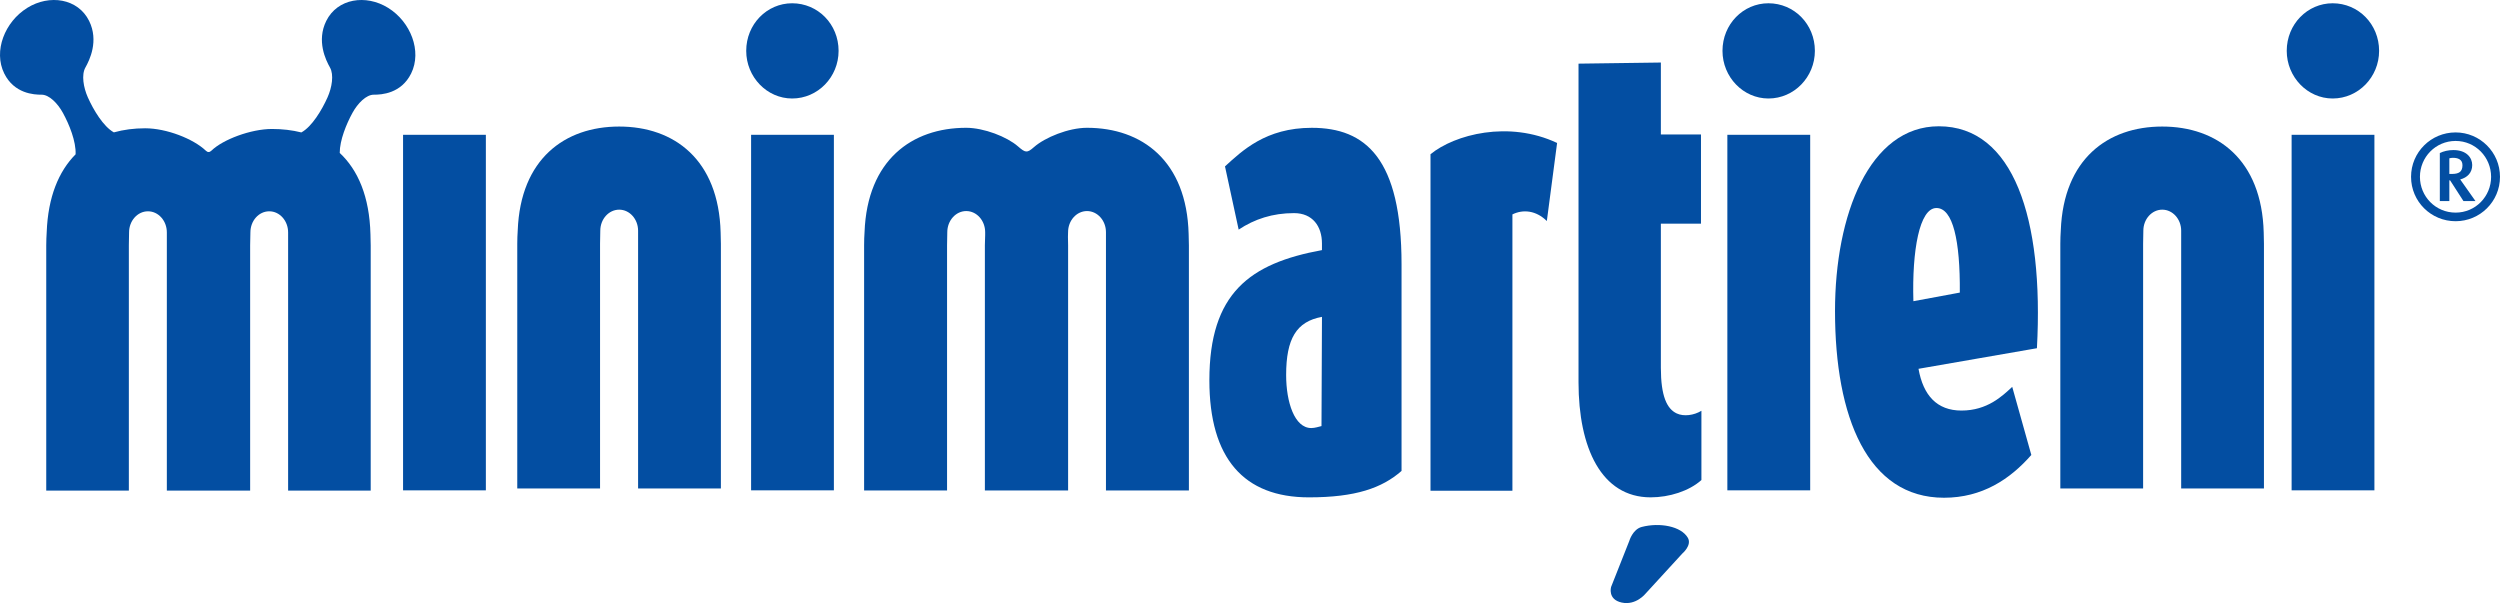
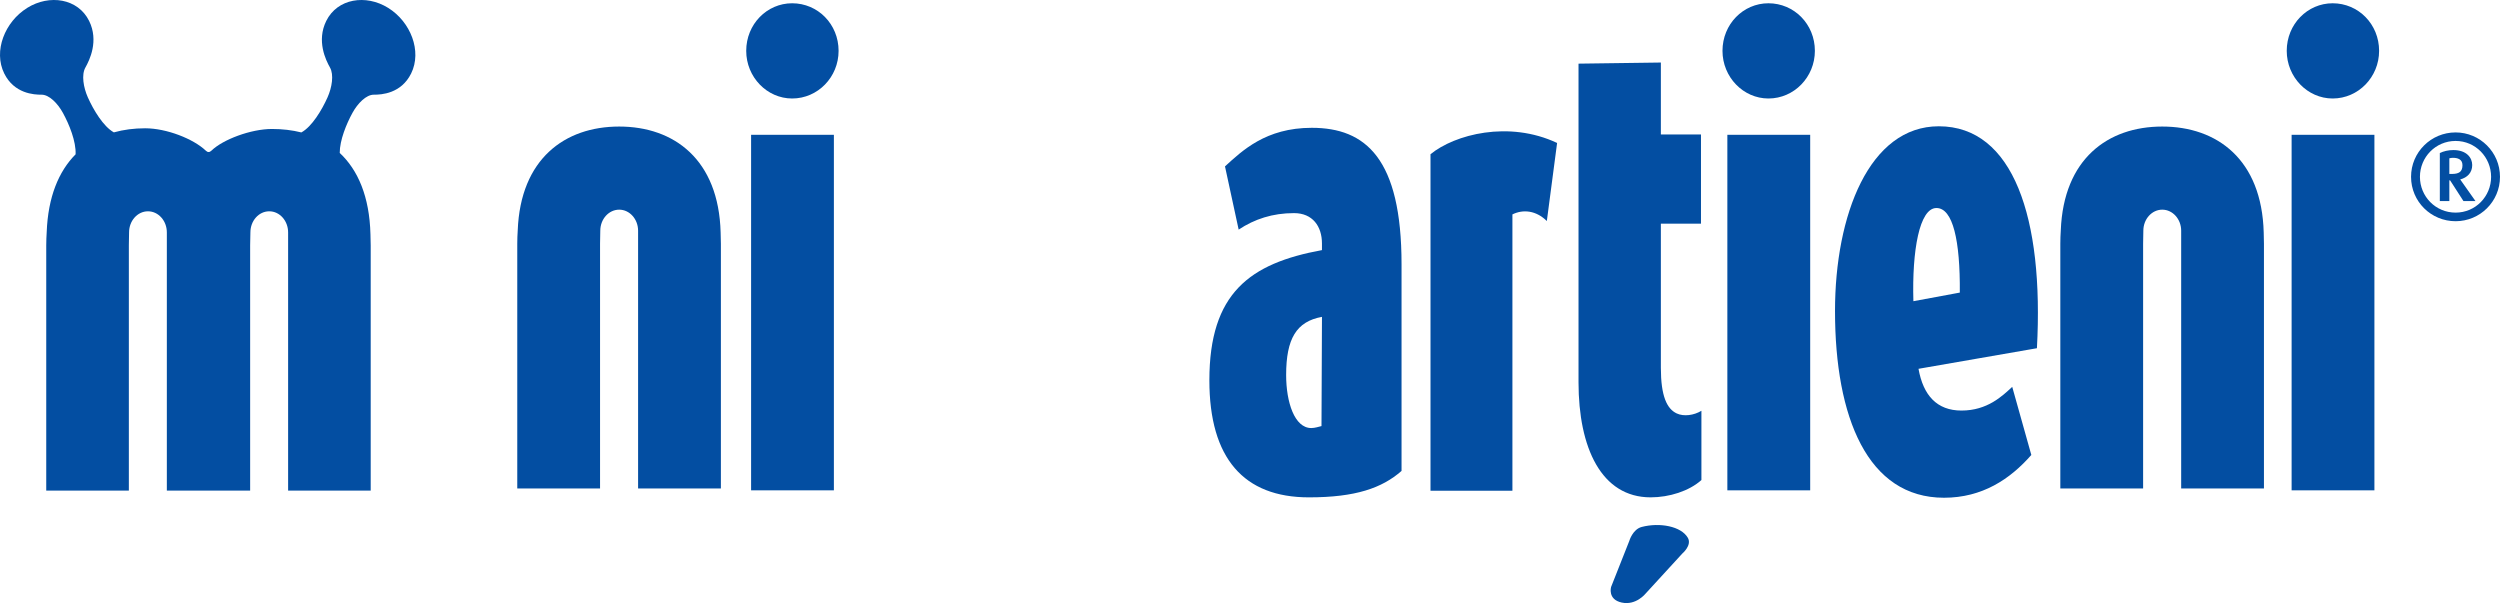
<svg xmlns="http://www.w3.org/2000/svg" xmlns:xlink="http://www.w3.org/1999/xlink" version="1.1" id="Layer_1" x="0px" y="0px" width="250.52px" height="60.434px" viewBox="0 0 250.52 60.434" enable-background="new 0 0 250.52 60.434" xml:space="preserve">
  <g>
    <defs>
      <rect id="SVGID_1_" x="-32.963" y="-26.031" width="308.5" height="106.495" />
    </defs>
    <clipPath id="SVGID_2_">
      <use xlink:href="#SVGID_1_" overflow="visible" />
    </clipPath>
    <path clip-path="url(#SVGID_2_)" fill="#034EA2" d="M246.07,22.168c-2.457,0-4.463-1.968-4.463-4.449   c0-2.468,2.006-4.449,4.463-4.449c2.443,0,4.449,1.981,4.449,4.449C250.52,20.2,248.514,22.168,246.07,22.168 M246.07,14.124   c-2.005,0-3.573,1.629-3.573,3.596c0,1.968,1.568,3.586,3.573,3.586c1.993,0,3.558-1.618,3.558-3.586   C249.628,15.752,248.063,14.124,246.07,14.124 M246.859,20.15l-1.34-2.079h-0.076v2.079h-0.953v-4.813   c0.376-0.188,0.852-0.299,1.354-0.299c1.327,0,1.892,0.764,1.892,1.503c0,0.778-0.502,1.253-1.203,1.442l1.53,2.167H246.859z    M245.794,15.815c-0.138,0-0.263,0.026-0.351,0.05v1.566h0.239c0.7,0,1.077-0.2,1.077-0.877   C246.76,15.927,246.232,15.815,245.794,15.815" />
    <path clip-path="url(#SVGID_2_)" fill="#034EA2" d="M177.211,9.87c-2.527,0-4.604-2.152-4.604-4.774   c0-2.672,2.076-4.768,4.604-4.768c2.579,0,4.654,2.096,4.654,4.768C181.865,7.718,179.79,9.87,177.211,9.87 M173.095,13.508h8.301   v35.629h-8.301V13.508z" />
    <path clip-path="url(#SVGID_2_)" fill="#034EA2" d="M233.752,9.87c-2.529,0-4.603-2.152-4.603-4.774   c0-2.672,2.073-4.768,4.603-4.768c2.579,0,4.653,2.096,4.653,4.768C238.405,7.718,236.331,9.87,233.752,9.87 M229.638,13.508h8.297   v35.629h-8.297V13.508z" />
    <path clip-path="url(#SVGID_2_)" fill="#034EA2" d="M79.38,9.87c-2.529,0-4.603-2.152-4.603-4.774c0-2.672,2.074-4.768,4.603-4.768   c2.58,0,4.653,2.096,4.653,4.768C84.033,7.718,81.96,9.87,79.38,9.87 M75.266,13.508h8.296v35.629h-8.296V13.508z" />
-     <rect x="40.39" y="13.508" clip-path="url(#SVGID_2_)" fill="#034EA2" width="8.297" height="35.629" />
    <polygon clip-path="url(#SVGID_2_)" fill="#034EA2" points="217.158,12.657 216.938,12.657 217.069,12.661  " />
    <path clip-path="url(#SVGID_2_)" fill="#034EA2" d="M226.842,23.302c-0.19-7.318-4.67-10.621-10.17-10.621   c-5.443,0-9.891,3.237-10.165,10.409c-0.027,0.423-0.046,0.869-0.046,1.335V48.95h8.296V24.425c0-0.364,0.023-1.204,0.023-1.306   c0-1.161,0.85-2.109,1.896-2.109c1.044,0,1.895,0.948,1.895,2.109v1.306V48.95h8.295V24.425   C226.866,24.031,226.856,23.657,226.842,23.302" />
    <polygon clip-path="url(#SVGID_2_)" fill="#034EA2" points="62.534,12.657 62.312,12.657 62.441,12.661  " />
    <path clip-path="url(#SVGID_2_)" fill="#034EA2" d="M72.213,23.302c-0.191-7.318-4.668-10.621-10.167-10.621   c-5.445,0-9.893,3.237-10.166,10.409c-0.028,0.423-0.046,0.869-0.046,1.335V48.95h8.296V24.425c0-0.364,0.024-1.204,0.024-1.306   c0-1.161,0.849-2.109,1.896-2.109c1.043,0,1.892,0.948,1.892,2.109v1.306V48.95h8.297V24.425   C72.239,24.031,72.229,23.657,72.213,23.302" />
    <path clip-path="url(#SVGID_2_)" fill="#034EA2" d="M169.133,53.889c-0.673-1.158-2.811-1.553-4.618-1.085   c-0.909,0.234-1.245,1.398-1.245,1.398l-1.826,4.617c0,0-0.369,1.252,1.068,1.563c1.437,0.311,2.393-0.903,2.393-0.903l3.682-4.014   C168.586,55.466,169.57,54.639,169.133,53.889" />
    <path clip-path="url(#SVGID_2_)" fill="#034EA2" d="M192.25,36.957c0.473,2.664,1.848,4.184,4.306,4.184   c2.6,0,4.102-1.463,5.085-2.375l1.914,6.824c-2.134,2.436-4.924,4.287-8.752,4.287c-7.658,0-10.92-8.057-10.92-18.71   c0-9.657,3.451-18.513,10.4-18.513c7.469,0,10.543,9.188,9.833,22.24L192.25,36.957z M194.046,20.845   c-1.702,0-2.457,4.261-2.309,9.338l4.652-0.863C196.431,24.107,195.7,20.845,194.046,20.845" />
-     <path clip-path="url(#SVGID_2_)" fill="#034EA2" d="M119.111,23.45c-0.19-7.335-4.679-10.644-10.187-10.644   c-1.84,0-4.202,0.958-5.318,1.942c-0.694,0.612-0.85,0.568-1.602-0.085c-1.094-0.954-3.401-1.857-5.184-1.857   c-5.456,0-9.909,3.247-10.184,10.432c-0.03,0.421-0.045,0.867-0.045,1.337v24.573h8.312V24.575c0-0.363,0.023-1.206,0.023-1.308   c0-1.165,0.852-2.117,1.898-2.117c1.048,0,1.897,0.952,1.897,2.117v0.286c-0.014,0.328-0.028,0.667-0.028,1.022v24.573h0.028h8.284   h0.028V24.575c0-0.29-0.006-0.563-0.016-0.833c0.007-0.238,0.012-0.428,0.012-0.475c0-1.165,0.85-2.117,1.898-2.117   c1.046,0,1.899,0.952,1.899,2.117v1.308v24.573h8.311V24.575C119.137,24.179,119.125,23.807,119.111,23.45" />
    <path clip-path="url(#SVGID_2_)" fill="#034EA2" d="M37.46,9.489c0.77,0.006,2.741-0.111,3.737-2.122   c1.116-2.253-0.067-5.189-2.288-6.568l-0.018-0.013c-2.225-1.379-5.079-0.944-6.196,1.307c-0.998,2.012-0.039,3.946,0.371,4.672   c0.411,0.727,0.195,2.003-0.241,2.985c-0.568,1.273-1.565,2.941-2.626,3.521c-0.922-0.232-1.912-0.347-2.944-0.347   c-2.127,0-4.926,1.065-6.057,2.163c-0.207,0.199-0.384,0.192-0.569,0.015c-1.255-1.195-3.946-2.247-6.085-2.247   c-1.105,0-2.156,0.135-3.135,0.41c-1.054-0.588-2.047-2.249-2.61-3.515C8.363,8.768,8.146,7.492,8.558,6.765   c0.409-0.726,1.366-2.66,0.371-4.672C7.811-0.158,4.958-0.593,2.734,0.786L2.718,0.799C0.493,2.178-0.689,5.114,0.426,7.367   c0.998,2.011,2.968,2.128,3.738,2.122c0.767-0.006,1.623,0.877,2.134,1.811c0.641,1.163,1.333,2.873,1.278,4.164   c-1.695,1.704-2.763,4.271-2.896,7.792c-0.026,0.425-0.046,0.871-0.046,1.338v24.57h8.278v-24.57c0-0.363,0.022-1.206,0.022-1.308   c0-1.164,0.849-2.112,1.893-2.112s1.892,0.948,1.892,2.112v1.308v24.57h0.069h8.206h0.073v-24.57c0-0.363,0.026-1.206,0.026-1.308   c0-1.164,0.843-2.112,1.889-2.112c1.044,0,1.89,0.948,1.89,2.112v1.308v24.57h8.276v-24.57c0-0.394-0.01-0.767-0.025-1.125   c-0.096-3.756-1.245-6.428-3.079-8.144c-0.001-1.273,0.665-2.903,1.282-4.025C35.838,10.366,36.693,9.483,37.46,9.489" />
    <path clip-path="url(#SVGID_2_)" fill="#034EA2" d="M156.034,14.326l-1.029,7.823c-1.071-1.061-2.377-1.195-3.449-0.663v27.689   h-8.208V15.454C145.771,13.473,151.186,12.045,156.034,14.326" />
    <path clip-path="url(#SVGID_2_)" fill="#034EA2" d="M168.02,41.429c-0.979-0.457-1.588-1.724-1.588-4.575V22.413h4.02v-8.941h-4.02   V6.266l-8.252,0.112v31.937c0,6.555,2.284,11.523,7.229,11.523c1.863,0,3.854-0.628,5.086-1.734v-6.94   C169.739,41.627,168.718,41.758,168.02,41.429" />
    <path clip-path="url(#SVGID_2_)" fill="#034EA2" d="M140.446,26.485V47.19c-1.96,1.722-4.62,2.649-9.282,2.649   c-6.525,0-9.975-3.908-9.975-11.729c0-8.74,4.056-11.724,11.282-13.047v-0.664c0-1.719-0.936-3.043-2.799-3.043   c-2.143,0-3.961,0.596-5.548,1.653l-1.37-6.336c1.709-1.553,4.077-3.866,8.692-3.866C136.854,12.807,140.446,15.888,140.446,26.485    M132.472,31.752c-2.564,0.467-3.59,2.187-3.59,5.831c0,2.714,0.838,5.311,2.517,5.311c0.374,0,0.745-0.133,1.025-0.197   L132.472,31.752z" />
  </g>
</svg>